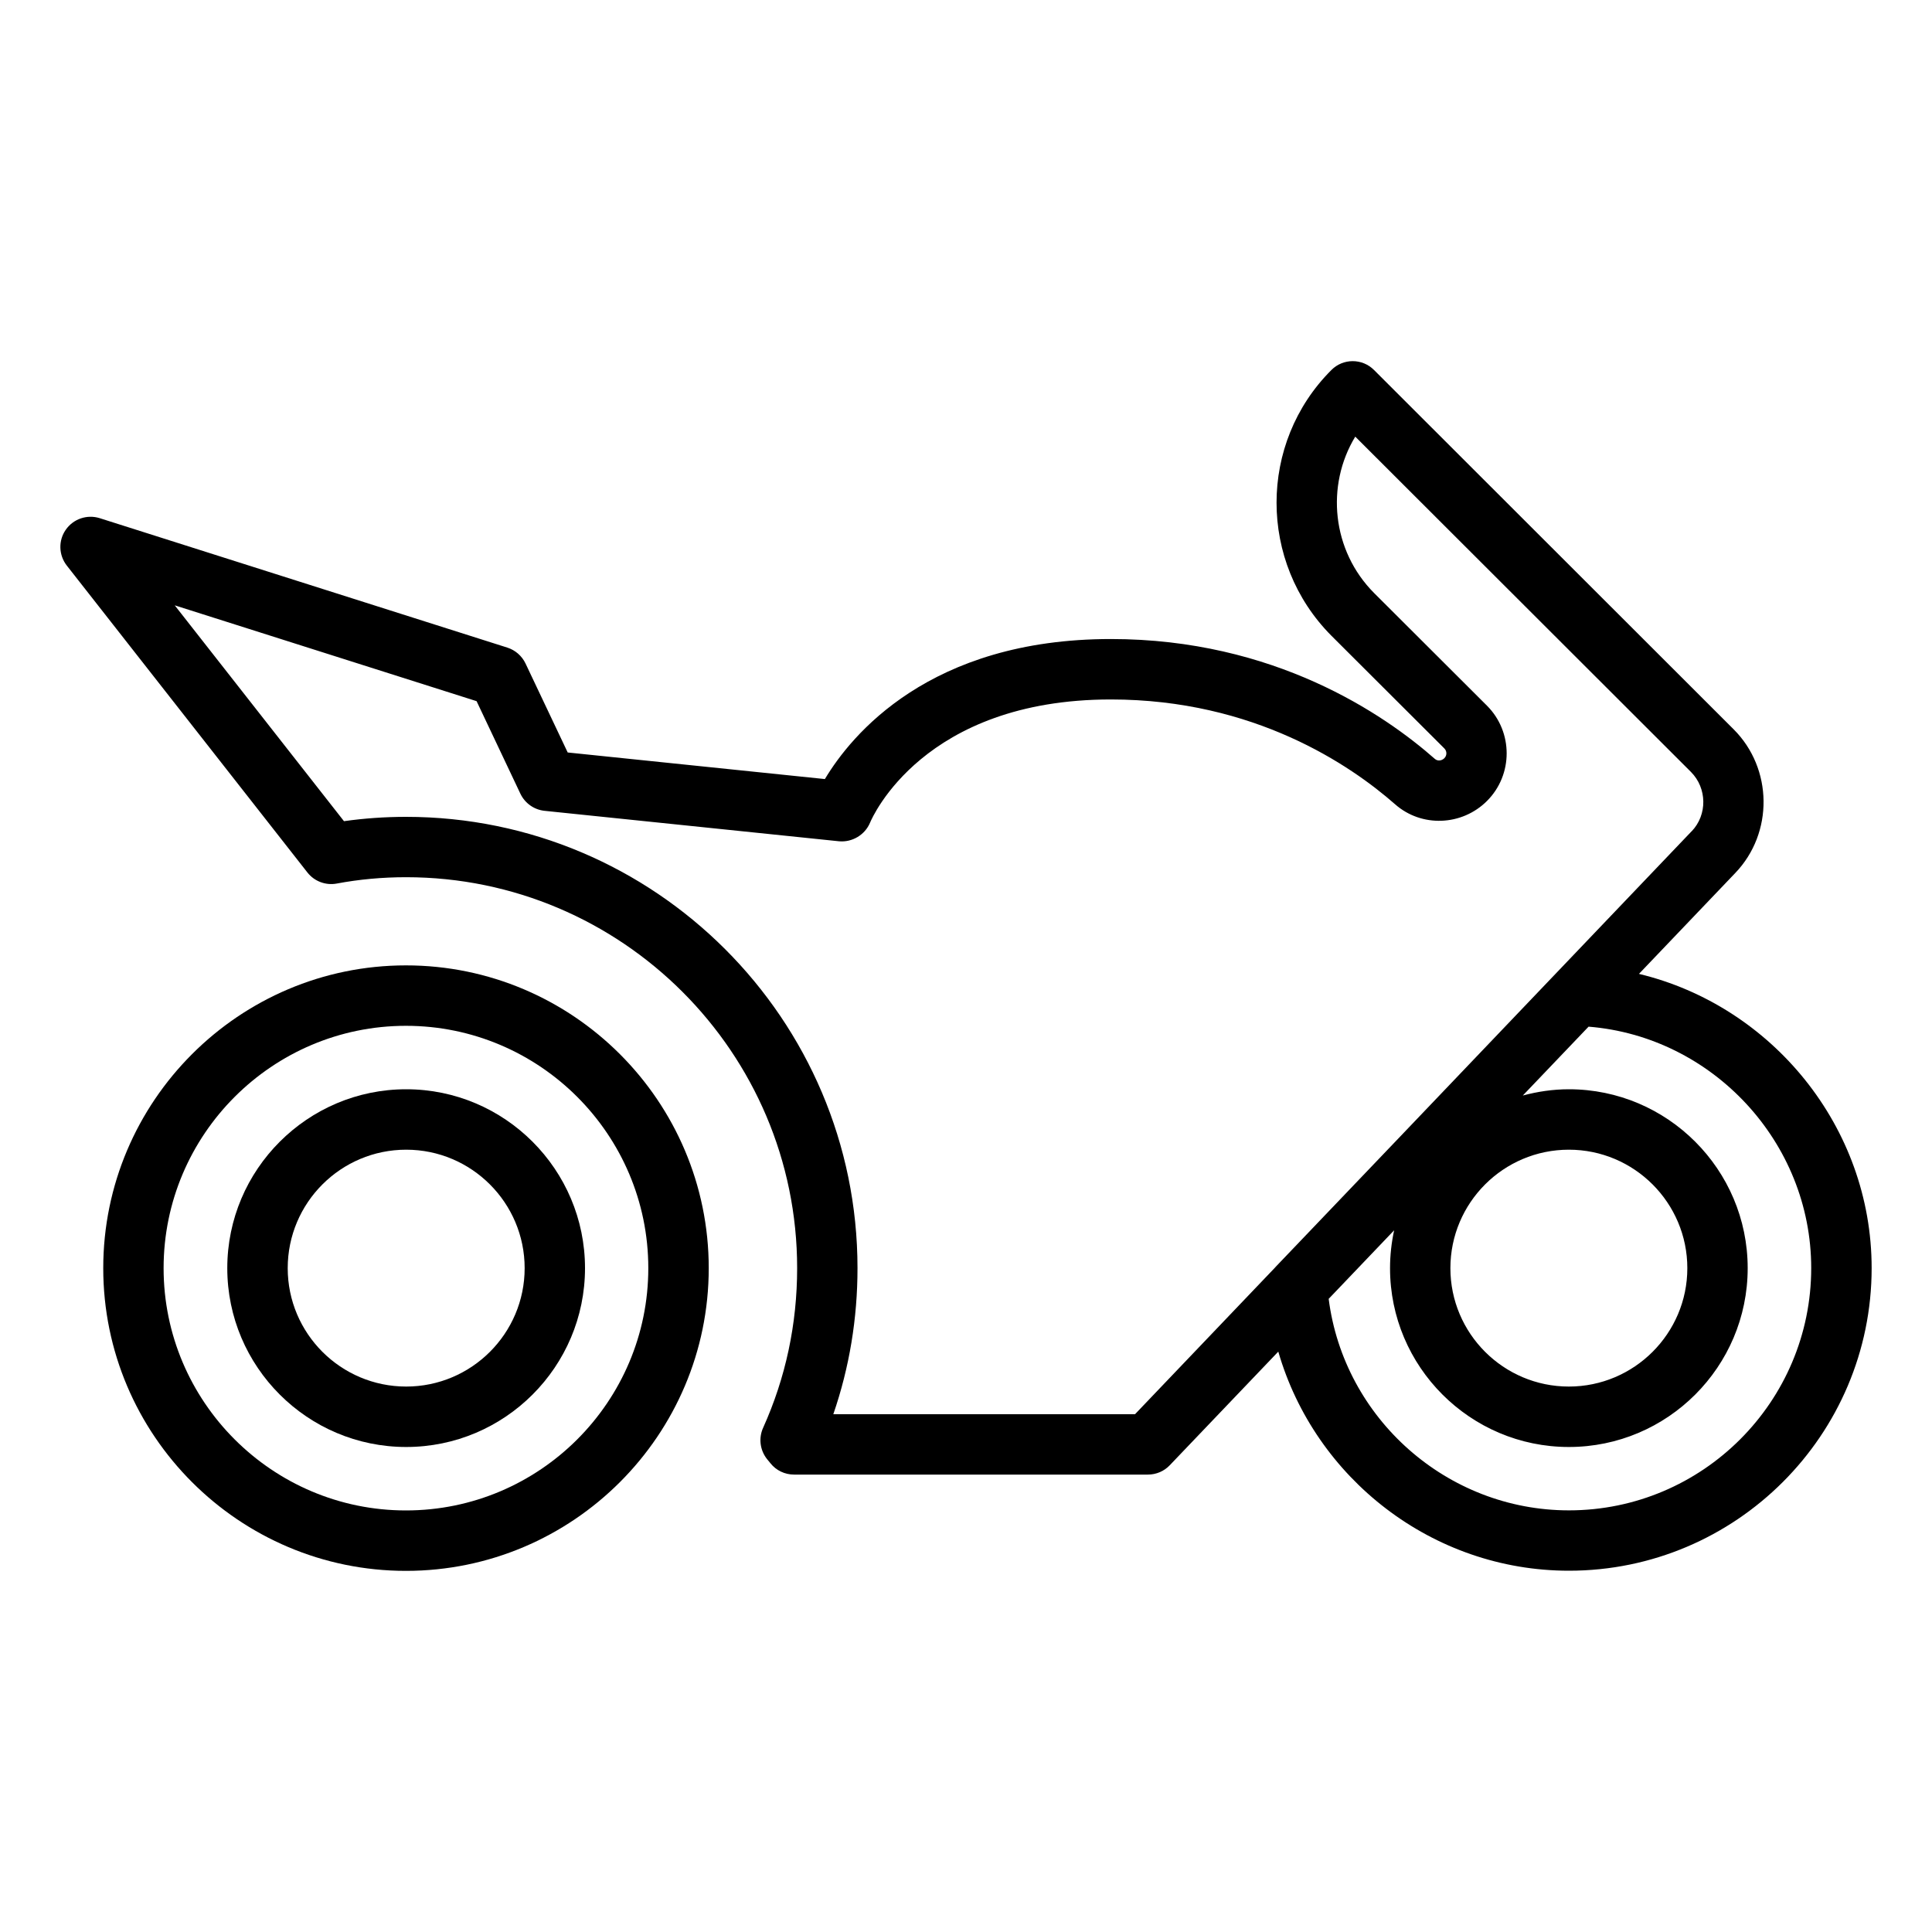
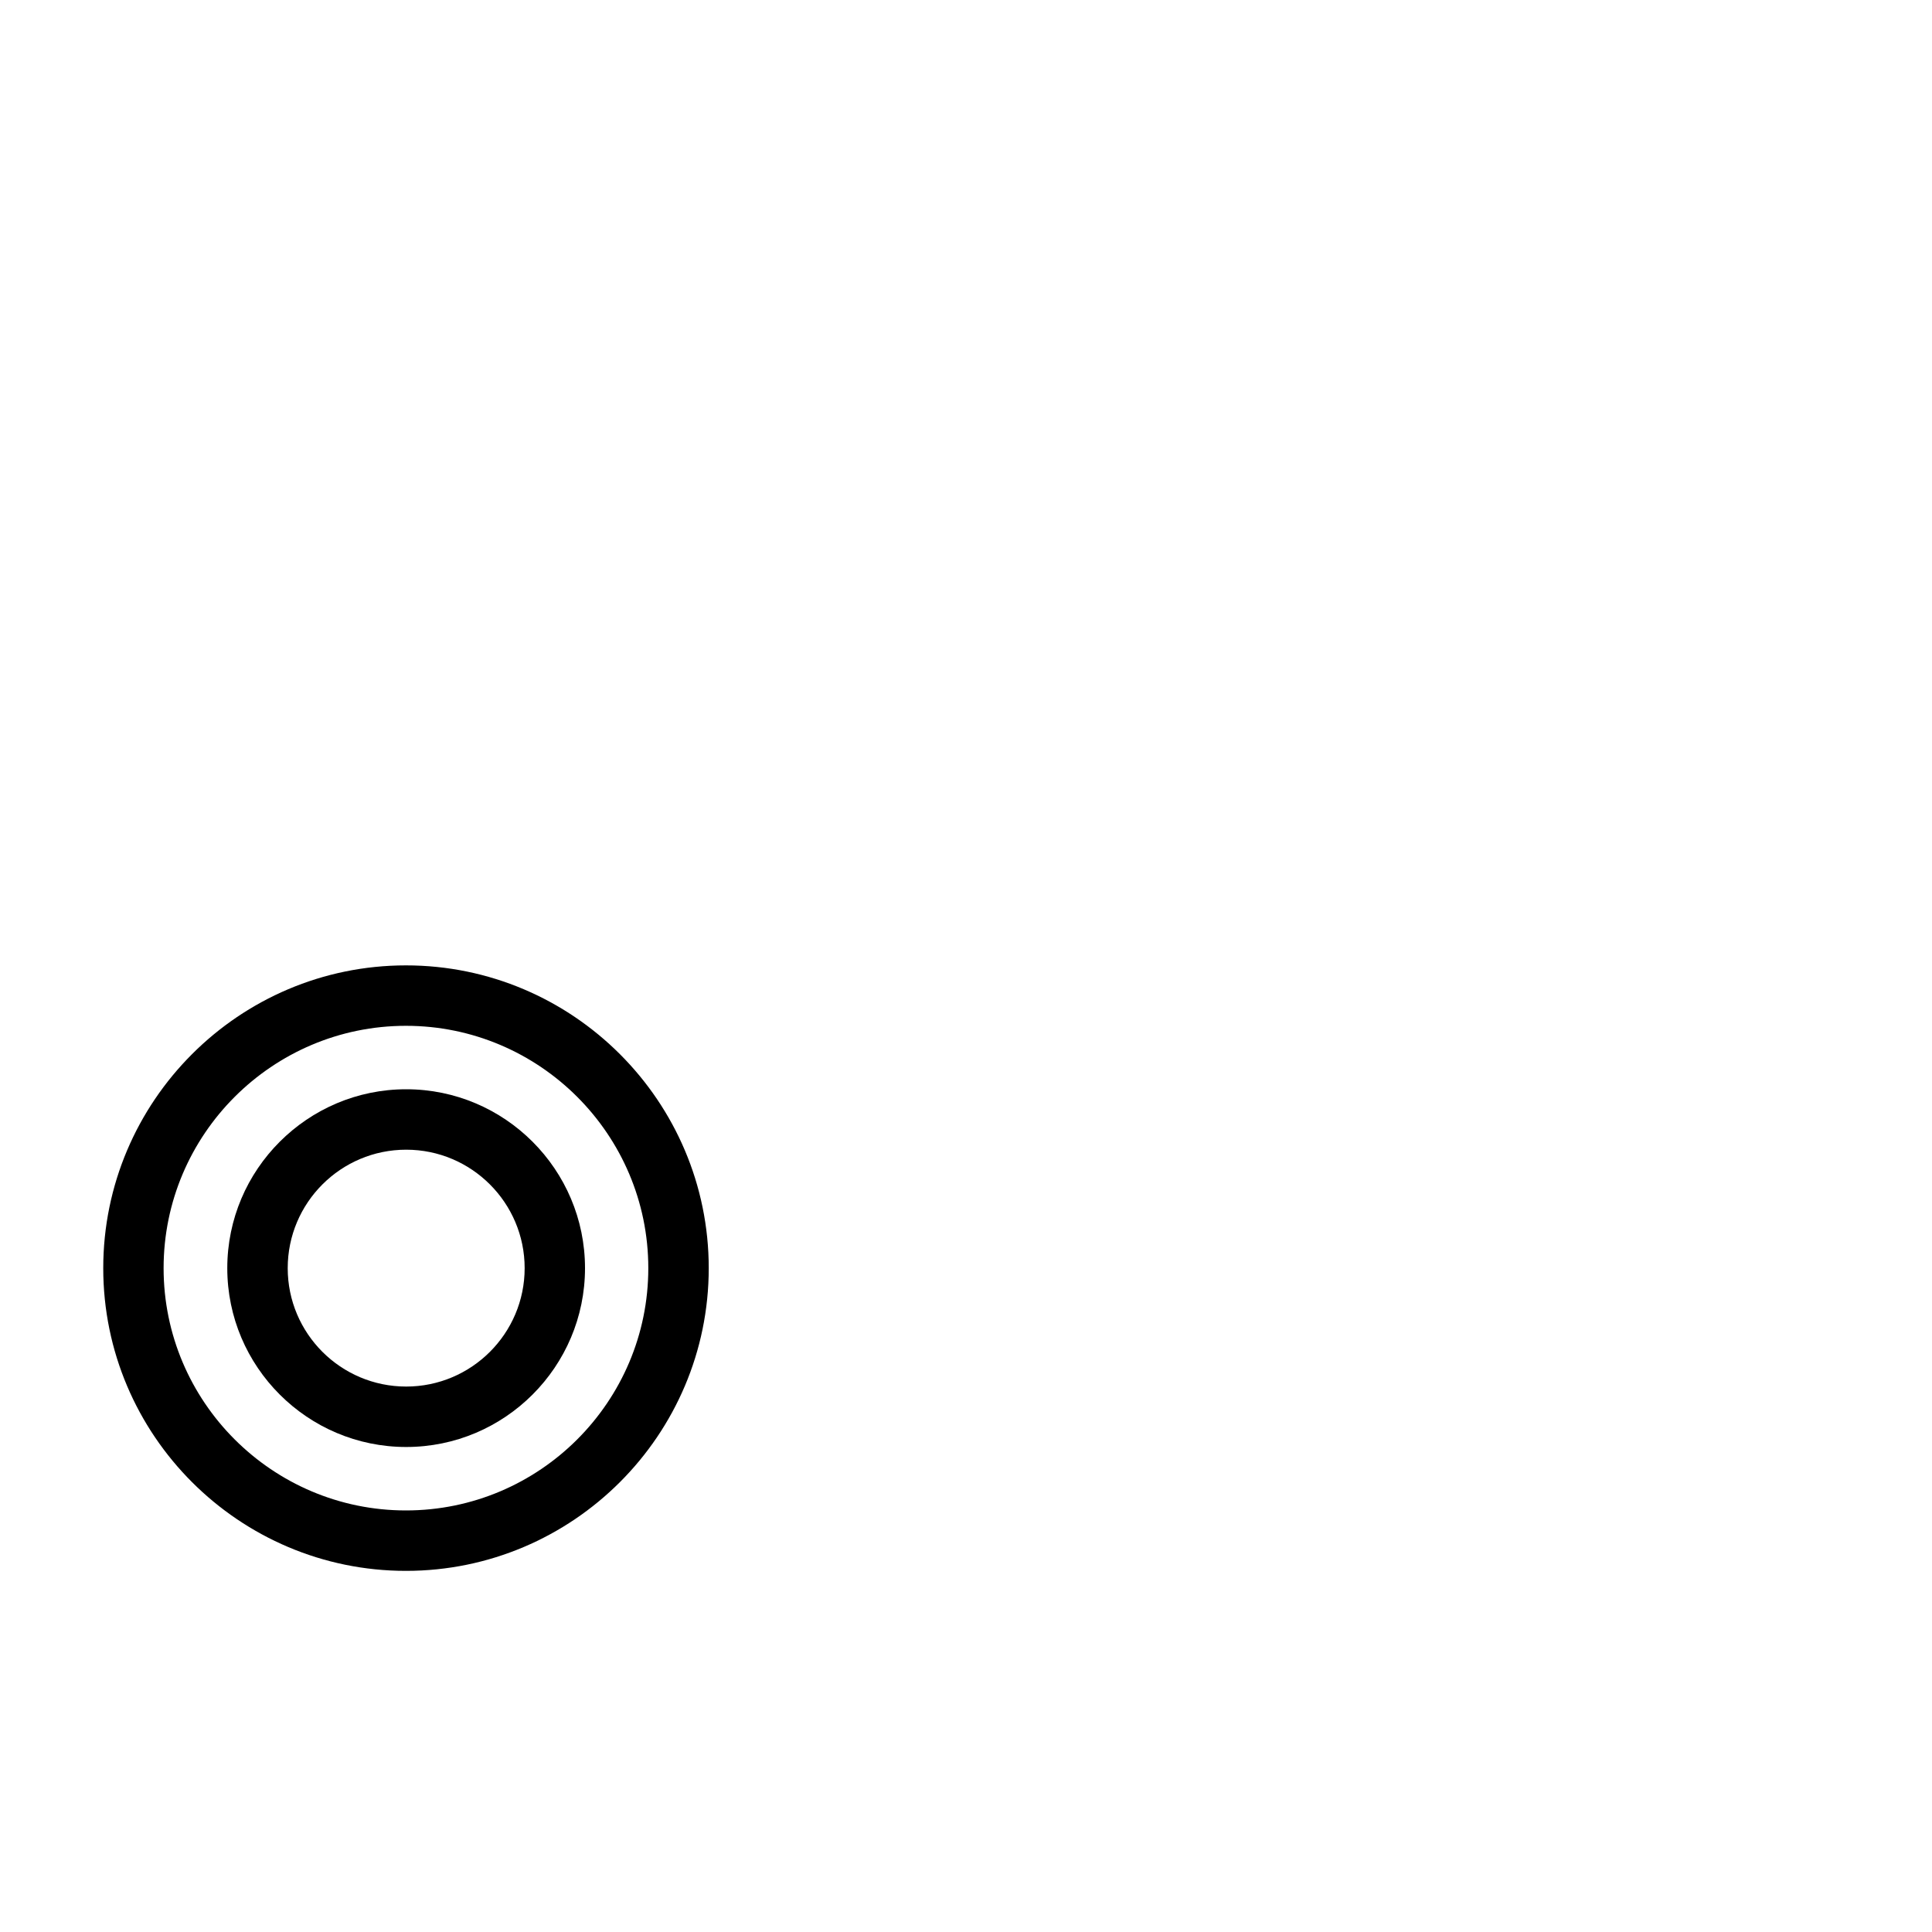
<svg xmlns="http://www.w3.org/2000/svg" width="25" height="25" viewBox="0 0 25 25" fill="none">
  <path d="M5.256 14.095C3.98 14.095 2.941 15.134 2.941 16.41C2.941 17.686 3.98 18.724 5.256 18.724C6.532 18.724 7.57 17.686 7.57 16.41C7.57 15.134 6.532 14.095 5.256 14.095ZM5.256 17.942C4.41 17.942 3.723 17.255 3.723 16.41C3.723 15.564 4.41 14.877 5.256 14.877C6.101 14.877 6.789 15.564 6.789 16.41C6.789 17.255 6.101 17.942 5.256 17.942Z" fill="black" />
  <path d="M5.253 12.492C3.093 12.492 1.336 14.25 1.336 16.41C1.336 18.57 3.093 20.327 5.253 20.327C7.413 20.327 9.171 18.57 9.171 16.41C9.171 14.25 7.413 12.492 5.253 12.492ZM5.253 19.545C3.524 19.545 2.117 18.139 2.117 16.41C2.117 14.681 3.524 13.274 5.253 13.274C6.982 13.274 8.389 14.681 8.389 16.41C8.389 18.139 6.982 19.545 5.253 19.545Z" fill="black" />
-   <path d="M21.208 12.602L22.454 11.297C22.951 10.779 22.941 9.944 22.433 9.437L17.78 4.788C17.628 4.635 17.38 4.635 17.228 4.788C16.282 5.733 16.282 7.275 17.228 8.226L18.689 9.684C18.725 9.719 18.725 9.777 18.689 9.812C18.654 9.846 18.602 9.85 18.568 9.821C17.91 9.241 16.488 8.269 14.375 8.269C12.025 8.269 11.013 9.515 10.674 10.081L7.346 9.737L6.8 8.585C6.753 8.487 6.668 8.413 6.565 8.38L1.29 6.705C1.127 6.654 0.949 6.714 0.851 6.855C0.753 6.995 0.759 7.183 0.864 7.318L3.978 11.29C4.068 11.405 4.216 11.46 4.358 11.433C4.646 11.379 4.947 11.351 5.254 11.351C8.044 11.351 10.315 13.62 10.315 16.409C10.315 17.132 10.167 17.827 9.875 18.475C9.814 18.609 9.834 18.765 9.925 18.88L9.97 18.935C10.044 19.028 10.156 19.081 10.275 19.081H14.854C14.961 19.081 15.063 19.038 15.137 18.96L16.541 17.49C17.015 19.13 18.535 20.325 20.302 20.325C22.462 20.325 24.219 18.568 24.219 16.409C24.219 14.579 22.926 13.015 21.208 12.602ZM14.687 18.3H10.783C10.991 17.696 11.096 17.062 11.096 16.409C11.096 13.189 8.475 10.57 5.254 10.57C4.982 10.57 4.713 10.589 4.451 10.626L2.261 7.833L6.167 9.073L6.734 10.271C6.793 10.394 6.911 10.478 7.047 10.492L10.857 10.886C11.026 10.902 11.193 10.804 11.259 10.644C11.286 10.579 11.949 9.051 14.375 9.051C16.232 9.051 17.476 9.901 18.052 10.407C18.394 10.709 18.917 10.689 19.242 10.364C19.581 10.025 19.581 9.471 19.241 9.131L17.781 7.674C17.234 7.125 17.153 6.283 17.537 5.65L21.881 9.989C22.09 10.199 22.095 10.543 21.89 10.757C21.89 10.757 21.889 10.757 21.889 10.757L18.12 14.705L16.504 16.396C16.504 16.397 16.504 16.398 16.503 16.398L14.687 18.3ZM20.302 19.544C18.724 19.544 17.39 18.355 17.193 16.807L18.04 15.92C18.006 16.078 17.987 16.242 17.987 16.41C17.987 17.686 19.025 18.724 20.301 18.724C21.577 18.724 22.615 17.686 22.615 16.41C22.615 15.134 21.577 14.095 20.301 14.095C20.095 14.095 19.896 14.125 19.705 14.176L19.899 13.973L20.556 13.285C22.16 13.414 23.437 14.78 23.437 16.409C23.437 18.138 22.031 19.544 20.302 19.544ZM20.301 14.877C21.146 14.877 21.834 15.564 21.834 16.41C21.834 17.255 21.146 17.942 20.301 17.942C19.455 17.942 18.768 17.255 18.768 16.41C18.768 15.564 19.455 14.877 20.301 14.877Z" fill="black" />
</svg>